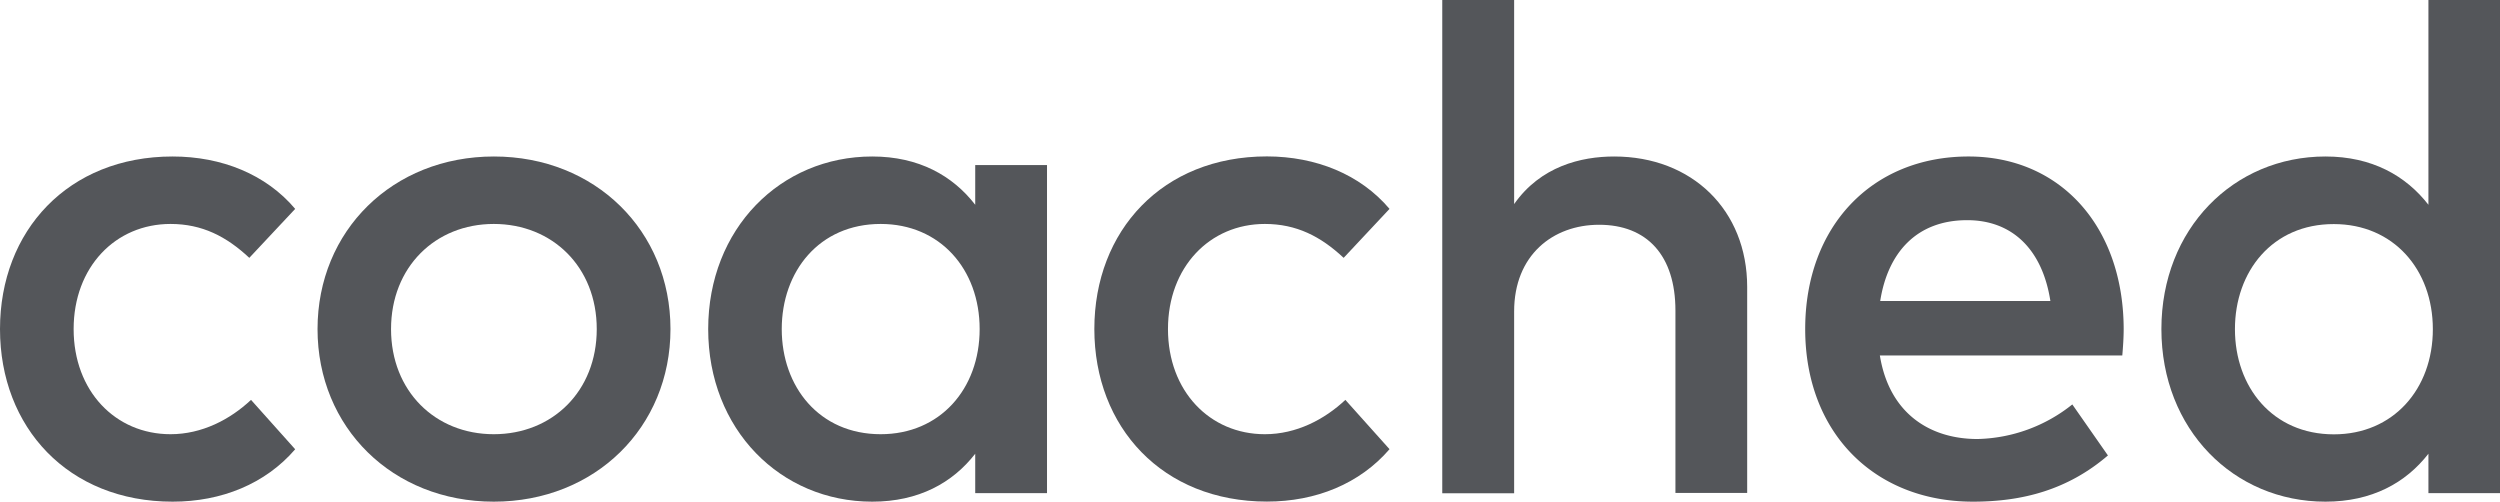
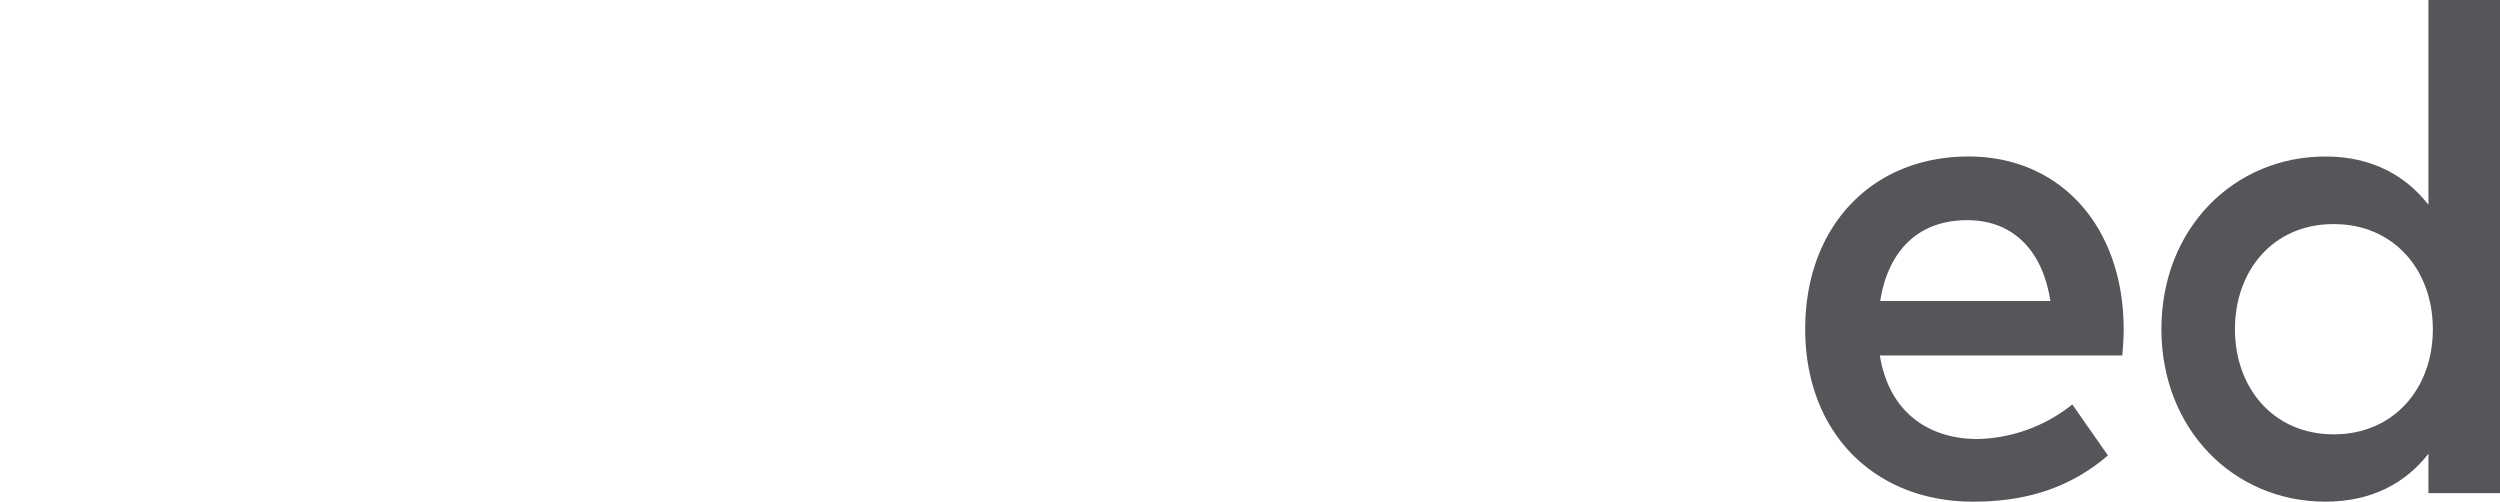
<svg xmlns="http://www.w3.org/2000/svg" viewBox="0 0 582.61 116.91">
  <defs>
    <style>.cls-1{fill:#54565a;}</style>
  </defs>
  <g id="Layer_2" data-name="Layer 2">
    <g id="Artwork">
-       <path class="cls-1" d="M68.79,48.68,58.1,60.09c-5.35-5-11-7.9-18.36-7.9-12.85,0-22.58,10.06-22.58,24.5s9.73,24.5,22.58,24.5c7.34,0,13.89-3.43,18.76-8L68.79,104.7c-6.94,8.06-17.16,12.21-28.57,12.21C15.88,116.91,0,99.59,0,76.69S15.88,36.47,40.22,36.47C51.63,36.47,62,40.62,68.79,48.68Z" />
-       <path class="cls-1" d="M156.25,76.69c0,22.9-17.56,40.22-41.18,40.22S74,99.59,74,76.69s17.48-40.22,41.1-40.22S156.25,53.79,156.25,76.69Zm-65.12,0c0,14.45,10.29,24.5,23.94,24.5s24-10,24-24.5-10.37-24.5-24-24.5S91.13,62.25,91.13,76.69Z" />
-       <path class="cls-1" d="M244,114.92H227.27v-9.18c-5.27,6.78-13.17,11.17-24,11.17-21.39,0-38.23-16.84-38.23-40.22s16.84-40.22,38.23-40.22c10.85,0,18.75,4.47,24,11.25V38.46H244ZM182.18,76.69c0,13.41,8.7,24.5,23.06,24.5,13.81,0,23.06-10.53,23.06-24.5s-9.25-24.5-23.06-24.5C190.88,52.19,182.18,63.28,182.18,76.69Z" />
-       <path class="cls-1" d="M323.82,48.68,313.13,60.09c-5.35-5-11-7.9-18.36-7.9-12.85,0-22.58,10.06-22.58,24.5s9.73,24.5,22.58,24.5c7.35,0,13.89-3.43,18.76-8l10.29,11.49c-6.94,8.06-17.16,12.21-28.57,12.21-24.34,0-40.22-17.32-40.22-40.22s15.88-40.22,40.22-40.22C306.66,36.47,317,40.62,323.82,48.68Z" />
-       <path class="cls-1" d="M352.86,47.56c6.15-8.78,15.57-11.09,23.31-11.09,18.19,0,31,12.53,31,30.41v48H390.45V72.38c0-12.85-6.62-20-17.79-20-10.78,0-19.8,7.1-19.8,20.19v42.38H336.11V0h16.75Z" />
      <path class="cls-1" d="M494.91,76.61c0,2.16-.16,4.31-.32,6.23h-56.5c2.23,13.72,11.89,19.47,22.74,19.47a36.61,36.61,0,0,0,22.11-8.06l8.3,11.89c-9.34,8-19.87,10.77-31.45,10.77-22.9,0-39.1-16-39.1-40.22,0-23.94,15.56-40.22,38.07-40.22C480.14,36.47,494.83,52.75,494.91,76.61Zm-56.74-6.46h39.66c-1.84-11.89-8.78-18.84-19.39-18.84C446.55,51.31,439.92,59,438.17,70.15Z" />
      <path class="cls-1" d="M565.93,47.72V0h16.68V114.92H565.93v-9.18c-5.27,6.78-13.17,11.17-24,11.17-21.39,0-38.23-16.84-38.23-40.22s16.84-40.22,38.23-40.22C552.76,36.47,560.66,40.94,565.93,47.72Zm-45.09,29c0,13.41,8.7,24.5,23.06,24.5,13.81,0,23.06-10.53,23.06-24.5s-9.25-24.5-23.06-24.5C529.54,52.19,520.84,63.28,520.84,76.69Z" />
    </g>
  </g>
</svg>